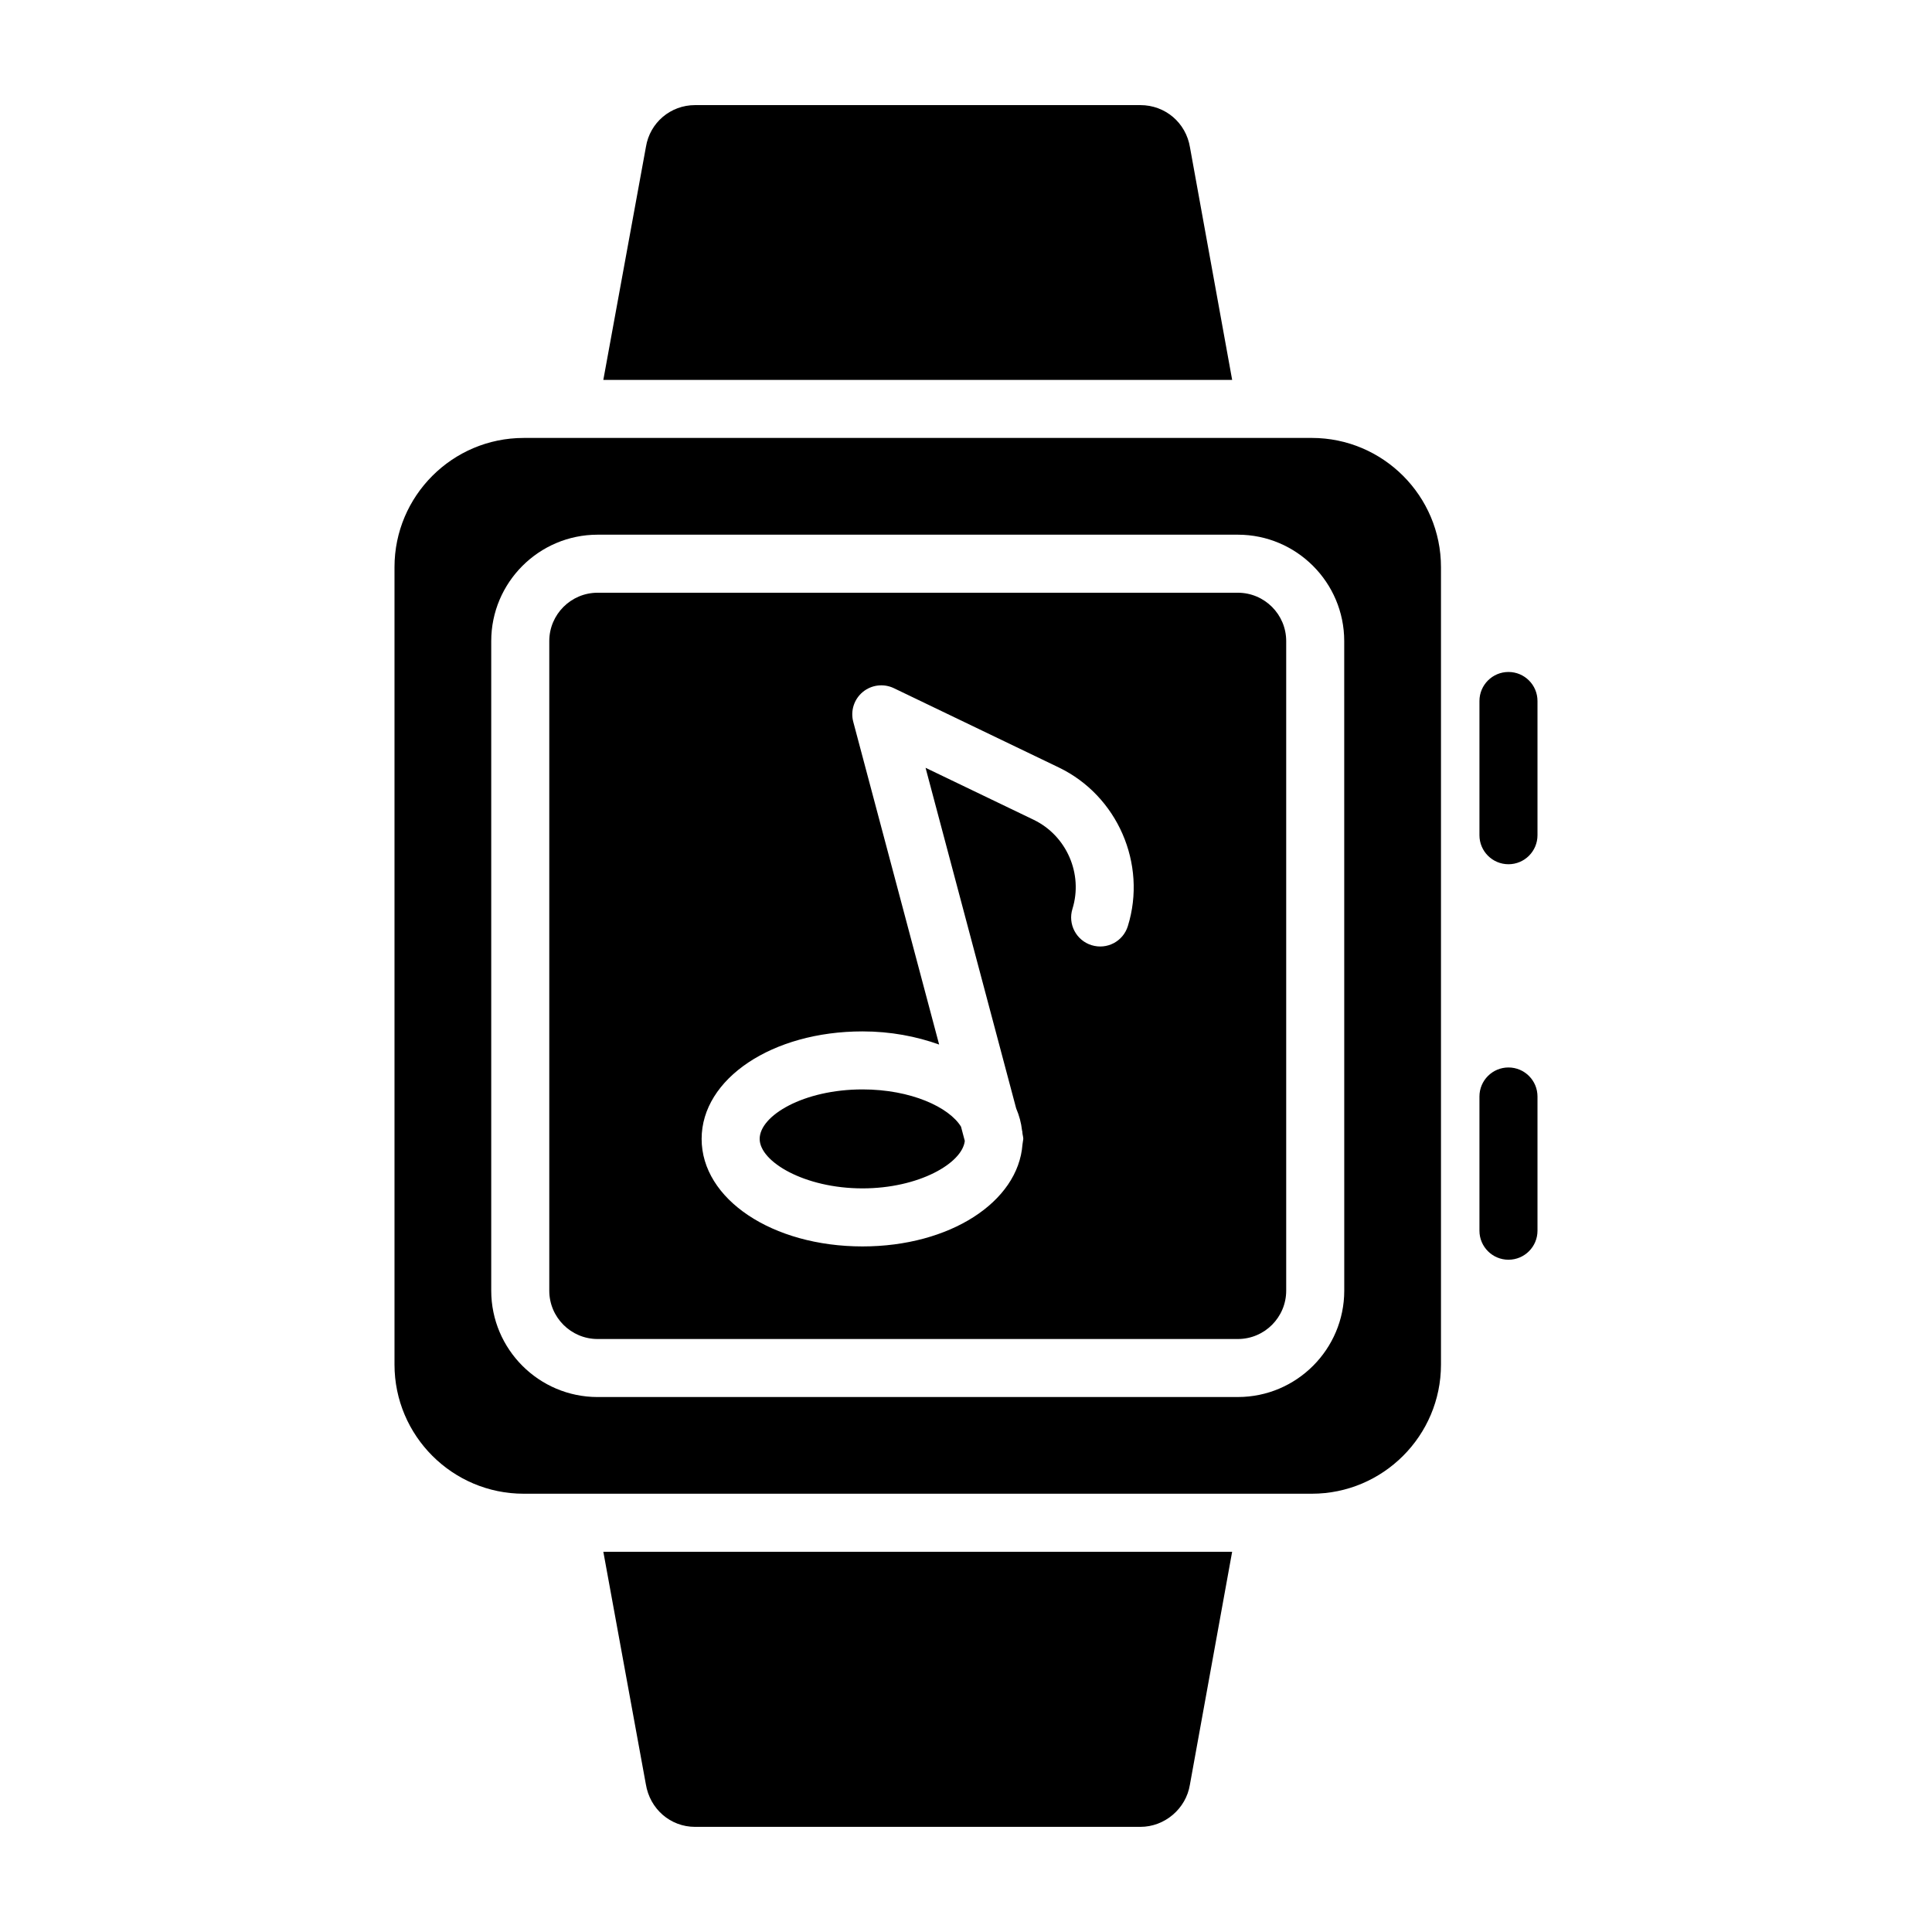
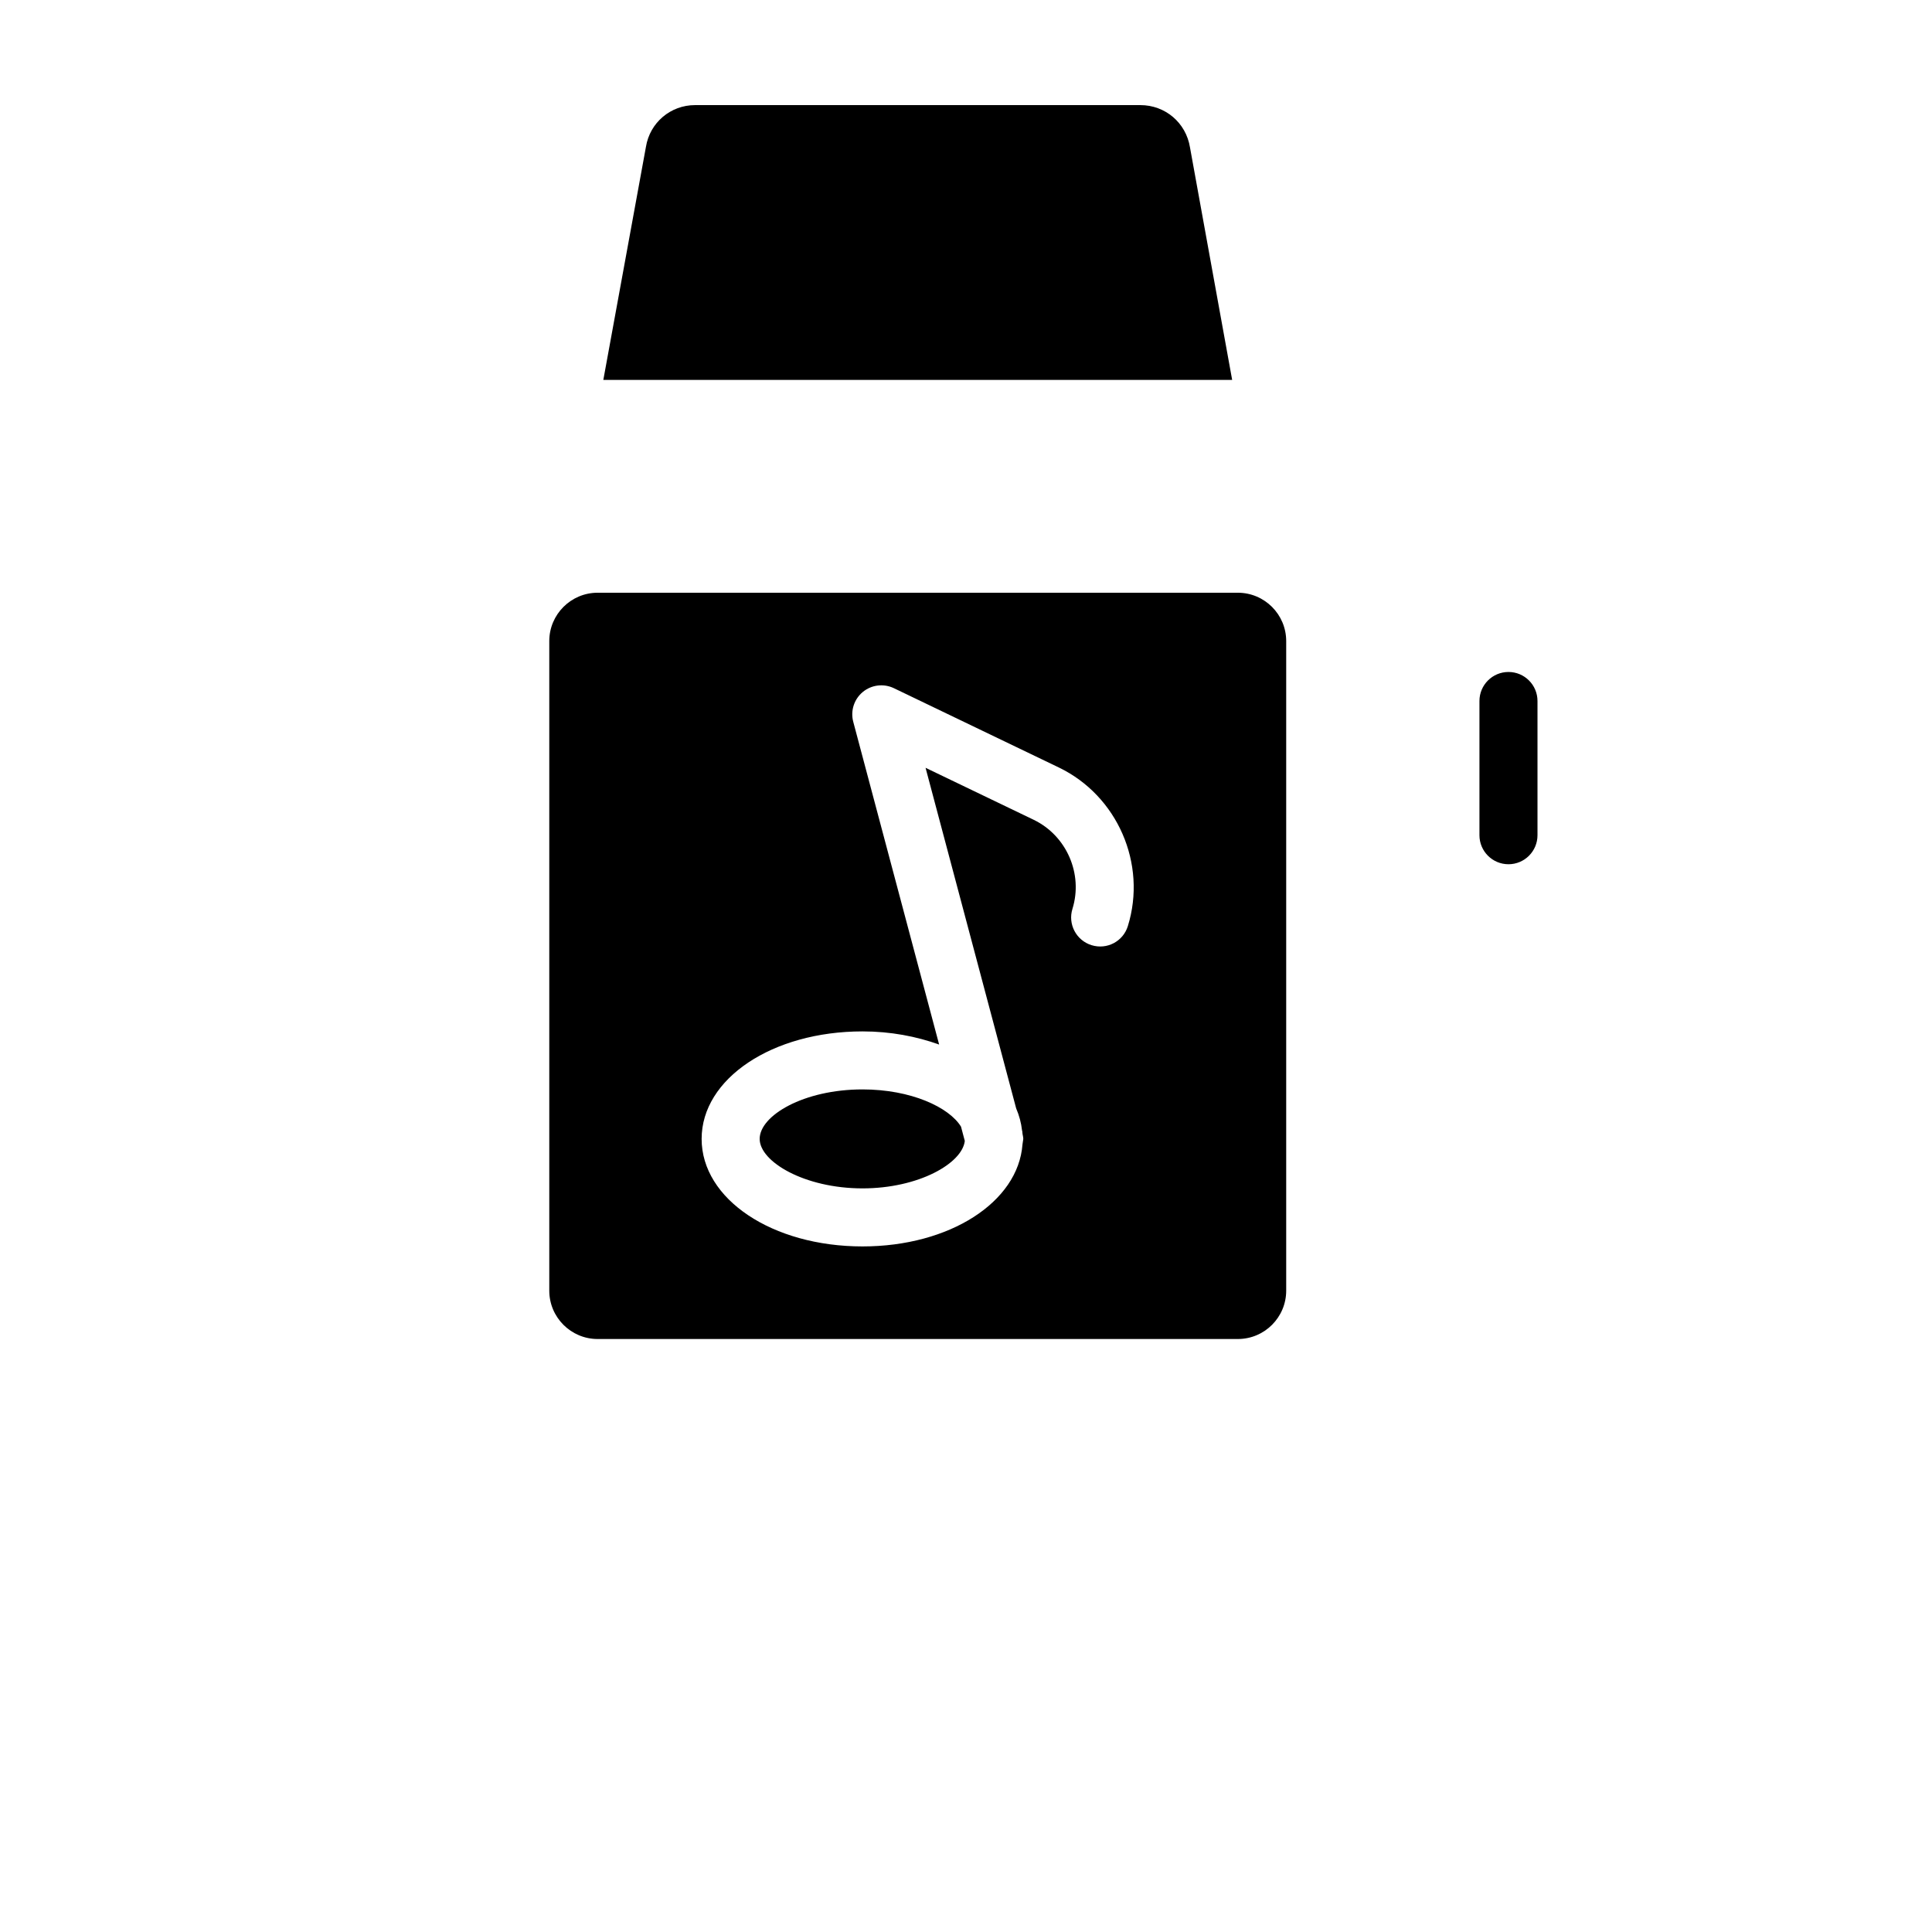
<svg xmlns="http://www.w3.org/2000/svg" fill="#000000" width="800px" height="800px" version="1.1" viewBox="144 144 512 512">
  <g>
    <path d="m543.76 322.08c-4.246 0-7.691 3.445-7.691 7.691v35.57c0 4.246 3.445 7.691 7.691 7.691 4.246 0 7.691-3.445 7.691-7.691v-35.57c0-4.246-3.445-7.691-7.691-7.691z" />
-     <path d="m543.76 426.89c-4.246 0-7.691 3.445-7.691 7.691v35.57c0 4.246 3.445 7.691 7.691 7.691 4.246 0 7.691-3.445 7.691-7.691v-35.57c0-4.246-3.445-7.691-7.691-7.691z" />
-     <path d="m315.15 616.81c1.07 6.629 6.543 11.328 13.043 11.328h118.02c6.453 0 12.09-4.801 13.121-11.168l11.195-61.727-166.64-0.004z" />
    <path d="m459.36 183.07c-1.059-6.559-6.578-11.215-13.145-11.215h-118.02c-6.508 0-11.98 4.656-13.016 11.07l-11.293 61.758 166.65-0.004z" />
    <path d="m345.32 445.82c0 6.062 11.906 13.113 27.258 13.113 14.895 0 26.441-6.644 27.102-12.582l-1.004-3.777c-3.152-5.133-13.227-9.867-26.098-9.867-15.602 0-27.258 6.926-27.258 13.113z" />
-     <path d="m491.64 260.06h-208.86c-18.875 0-34.234 15.359-34.234 34.238v211.32c0 18.875 15.359 34.234 34.234 34.234h208.86c18.875 0 34.234-15.359 34.234-34.234v-211.32c0-18.879-15.359-34.242-34.234-34.242zm8.602 225.97c0 15.547-12.652 28.195-28.195 28.195l-169.67 0.004c-15.547 0-28.195-12.652-28.195-28.195v-172.14c0-15.547 12.652-28.195 28.195-28.195h169.66c15.547 0 28.195 12.652 28.195 28.195z" />
    <path d="m472.04 301.08h-169.66c-7.07 0-12.816 5.746-12.816 12.816v172.14c0 7.07 5.746 12.816 12.816 12.816h169.66c7.07 0 12.816-5.746 12.816-12.816v-172.14c0-7.07-5.746-12.816-12.816-12.816zm-29.145 88.336c-1.25 4.059-5.531 6.332-9.621 5.066-4.055-1.258-6.324-5.566-5.066-9.621 2.875-9.262-1.551-19.414-10.289-23.617l-28.637-13.77 24.012 90.262c0.809 1.883 1.332 3.832 1.562 5.867l0.066 0.242c0.031 0.113-0.004 0.227 0.02 0.34 0.047 0.555 0.238 1.074 0.238 1.637 0 0.23-0.09 0.445-0.098 0.676-0.023 0.277-0.066 0.539-0.117 0.809-1.145 15.242-19.258 27.008-42.391 27.008-23.906 0-42.637-12.516-42.637-28.492 0-15.977 18.73-28.492 42.637-28.492 7.445 0 14.277 1.328 20.305 3.484l-22.758-85.531c-0.777-2.902 0.215-5.988 2.527-7.902 2.316-1.914 5.527-2.297 8.234-1.008l43.699 21.008c15.555 7.481 23.426 25.551 18.312 42.035z" />
  </g>
</svg>